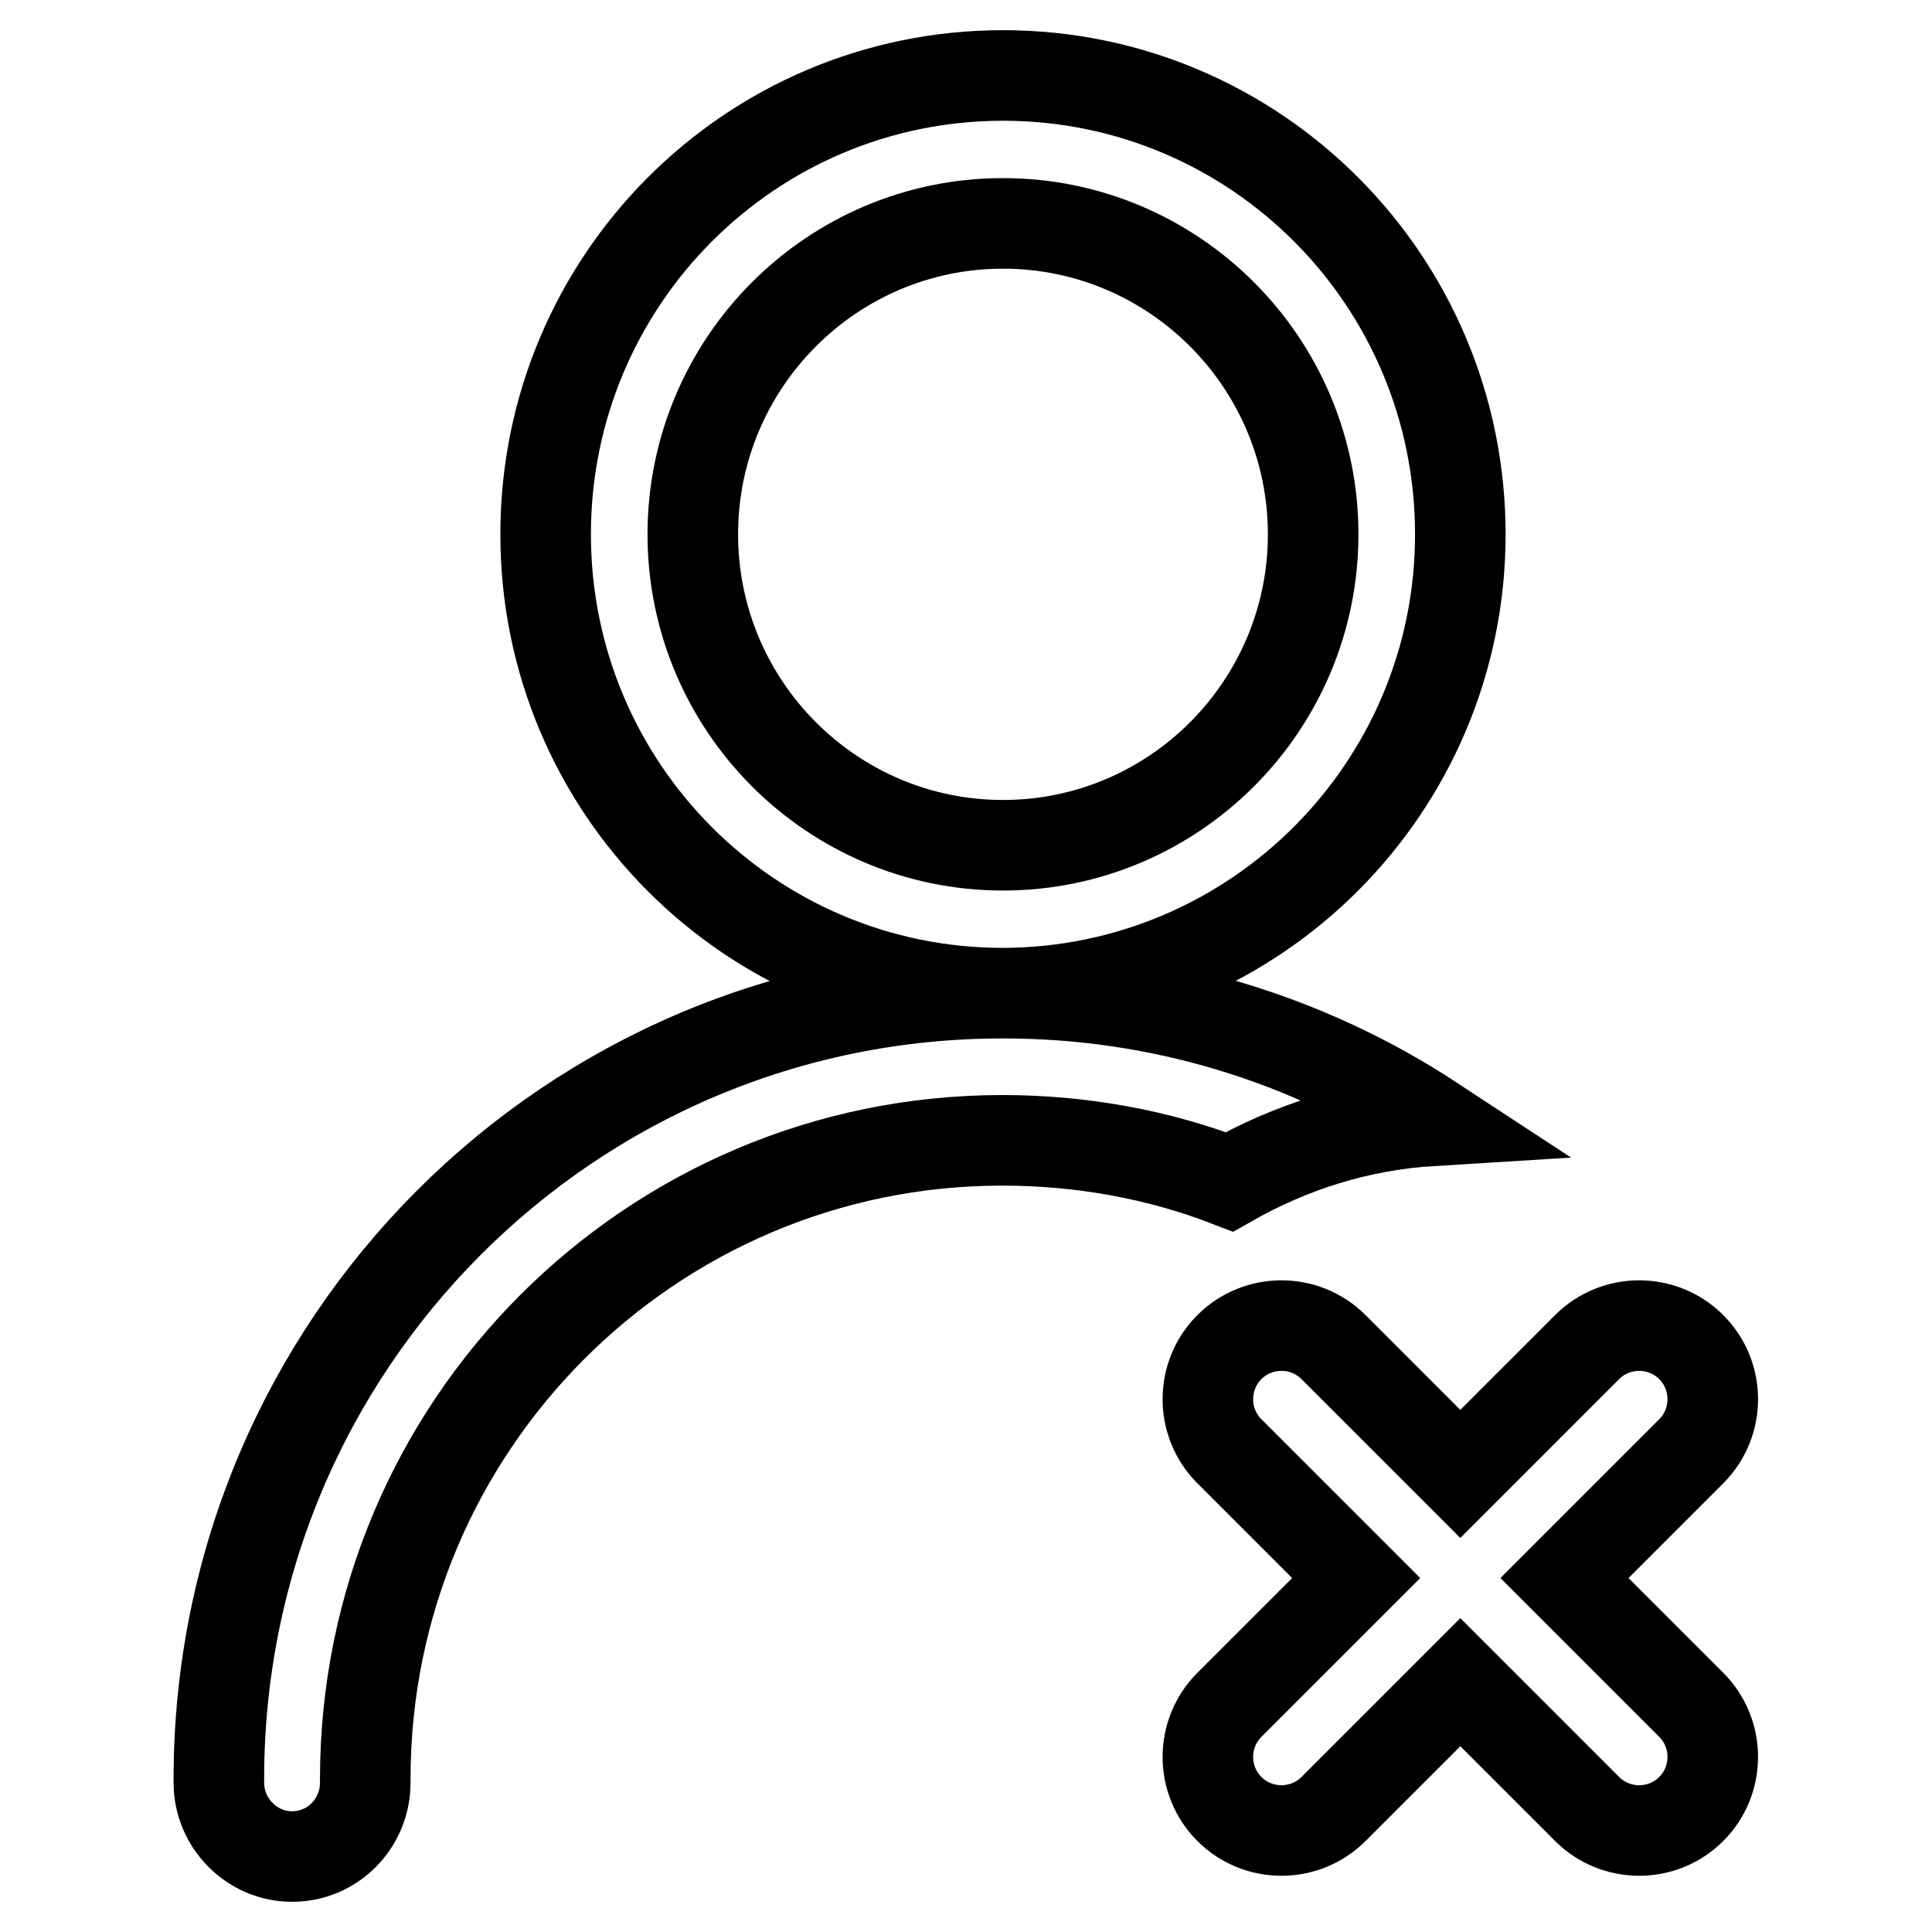
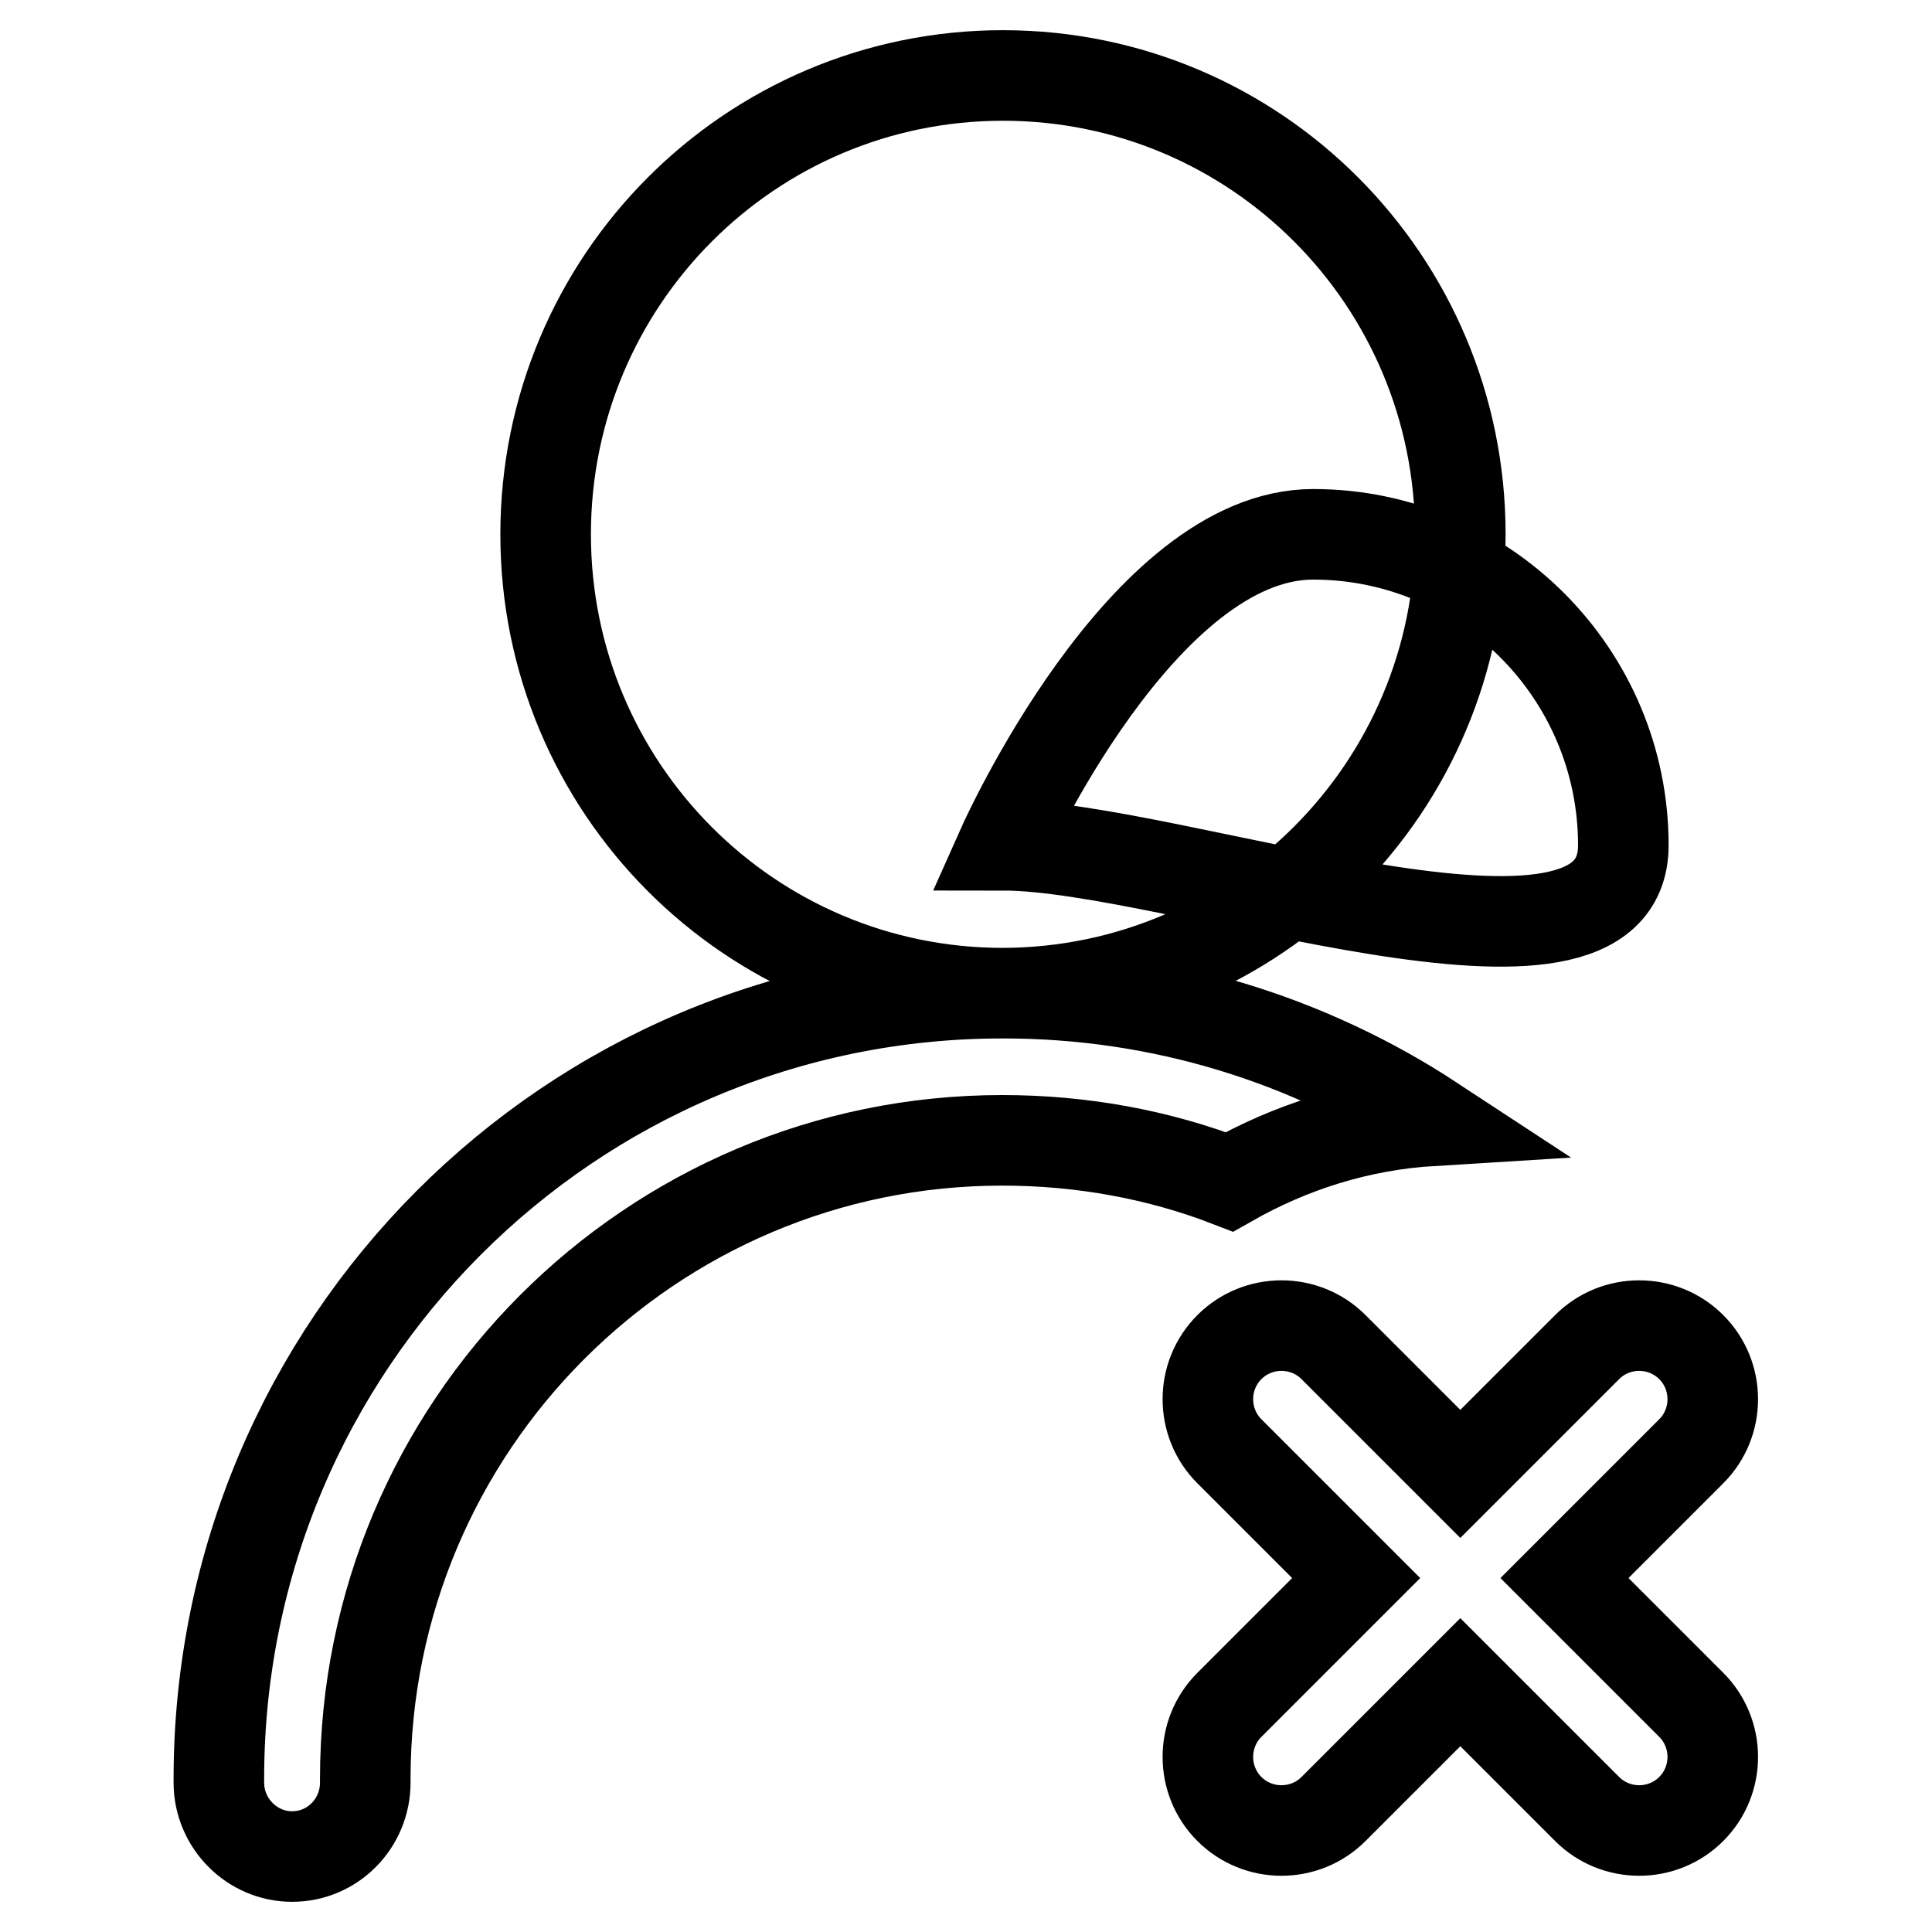
<svg xmlns="http://www.w3.org/2000/svg" version="1.1" x="0px" y="0px" viewBox="0 0 256 256" enable-background="new 0 0 256 256" xml:space="preserve">
  <g>
-     <path stroke-width="12" fill-opacity="0" stroke="#000000" d="M189.8,148.5c-16.3-10.7-35.9-16.9-56.8-16.9C75.5,131.5,29,178.2,29,235.7h0c0,0.2,0,0.4,0,0.5 c0,5.4,4.4,9.8,9.7,9.8c5.4,0,9.7-4.4,9.7-9.8c0-0.2,0-0.4,0-0.5h0c0-46.7,37.8-84.6,84.4-84.6c10.6,0,20.8,1.9,30.1,5.5 C171,152,180,149.1,189.8,148.5L189.8,148.5z M207.3,209.1l16.8-16.8c3.8-3.8,3.8-10,0-13.8c-3.8-3.8-10-3.8-13.8,0l-16.8,16.8 l-16.8-16.8c-3.8-3.8-10-3.8-13.8,0s-3.8,10,0,13.8l16.8,16.8l-16.8,16.8c-3.8,3.8-3.8,10,0,13.8c3.8,3.8,10,3.8,13.8,0l16.8-16.8 l16.8,16.8c3.8,3.8,10,3.8,13.8,0c3.8-3.8,3.8-10,0-13.8L207.3,209.1z M193.5,70.8c0-33.6-27.1-60.8-60.6-60.8 c-33.5,0-60.6,27.2-60.6,60.8s27.1,60.8,60.6,60.8C166.4,131.5,193.5,104.3,193.5,70.8z M132.9,112c-22.7,0-41.1-18.5-41.1-41.2 s18.4-41.2,41.1-41.2c22.7,0,41.1,18.5,41.1,41.2S155.6,112,132.9,112z" />
+     <path stroke-width="12" fill-opacity="0" stroke="#000000" d="M189.8,148.5c-16.3-10.7-35.9-16.9-56.8-16.9C75.5,131.5,29,178.2,29,235.7h0c0,0.2,0,0.4,0,0.5 c0,5.4,4.4,9.8,9.7,9.8c5.4,0,9.7-4.4,9.7-9.8c0-0.2,0-0.4,0-0.5h0c0-46.7,37.8-84.6,84.4-84.6c10.6,0,20.8,1.9,30.1,5.5 C171,152,180,149.1,189.8,148.5L189.8,148.5z M207.3,209.1l16.8-16.8c3.8-3.8,3.8-10,0-13.8c-3.8-3.8-10-3.8-13.8,0l-16.8,16.8 l-16.8-16.8c-3.8-3.8-10-3.8-13.8,0s-3.8,10,0,13.8l16.8,16.8l-16.8,16.8c-3.8,3.8-3.8,10,0,13.8c3.8,3.8,10,3.8,13.8,0l16.8-16.8 l16.8,16.8c3.8,3.8,10,3.8,13.8,0c3.8-3.8,3.8-10,0-13.8L207.3,209.1z M193.5,70.8c0-33.6-27.1-60.8-60.6-60.8 c-33.5,0-60.6,27.2-60.6,60.8s27.1,60.8,60.6,60.8C166.4,131.5,193.5,104.3,193.5,70.8z M132.9,112s18.4-41.2,41.1-41.2c22.7,0,41.1,18.5,41.1,41.2S155.6,112,132.9,112z" />
  </g>
</svg>